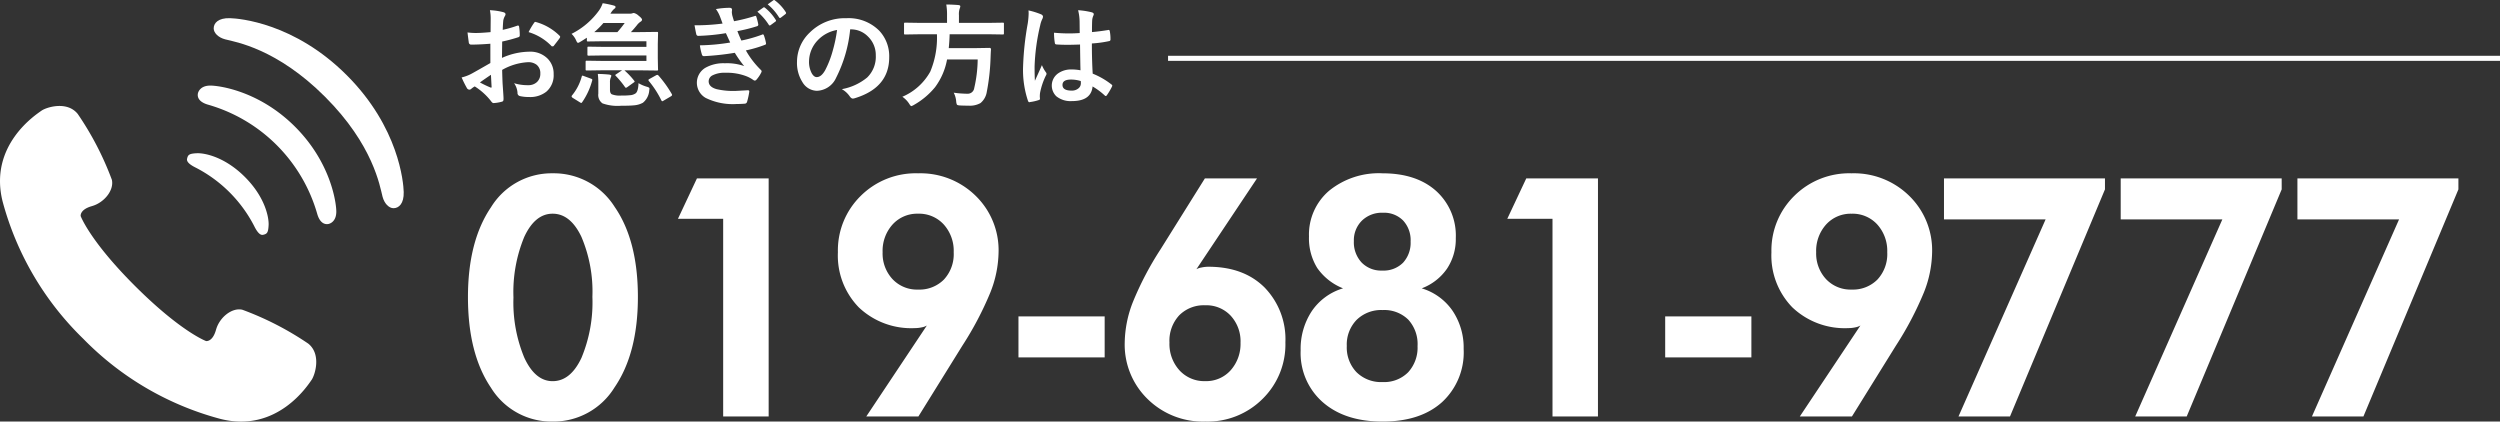
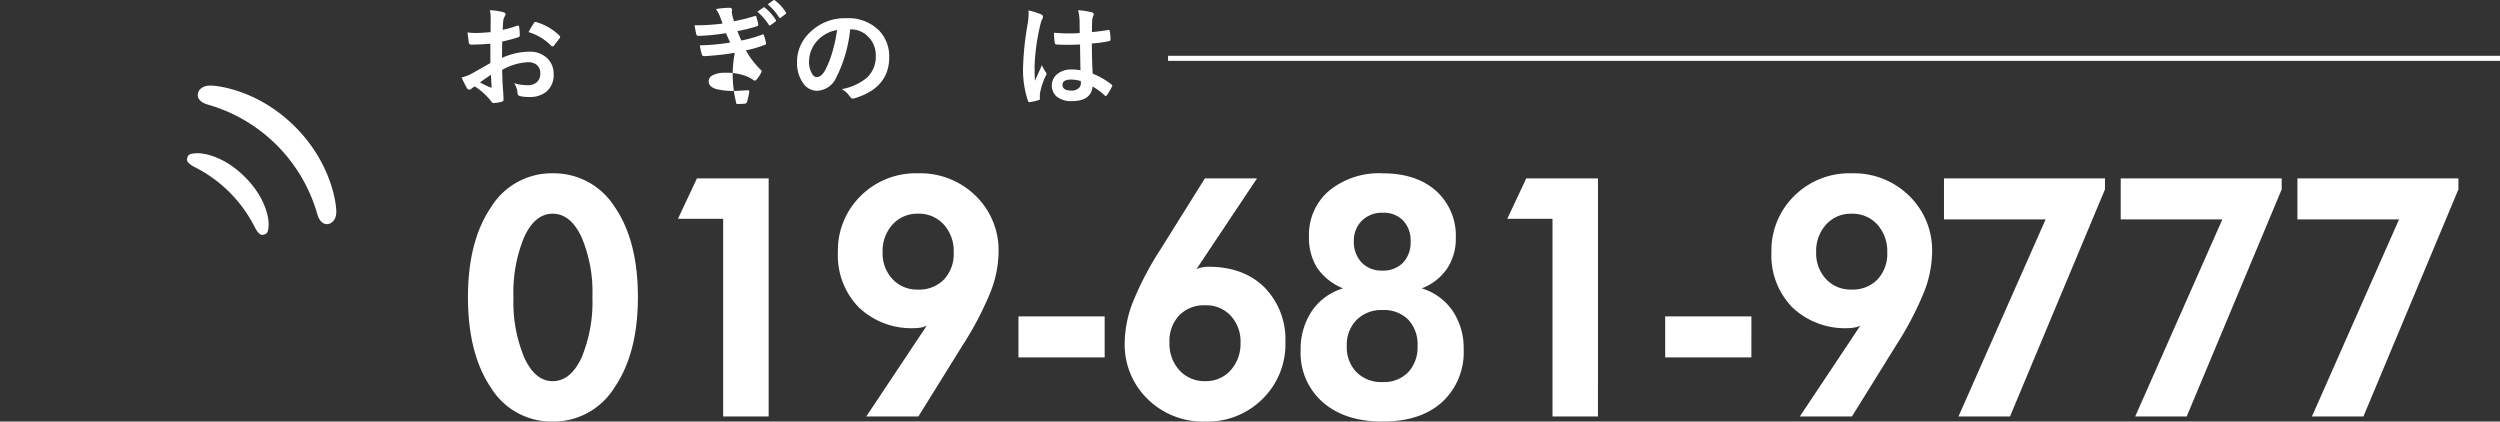
<svg xmlns="http://www.w3.org/2000/svg" width="421.365" height="71.053" viewBox="0 0 421.365 71.053">
  <rect x="0" y="0" width="421.365" height="71.053" fill="#333333" stroke="none" />
  <g id="グループ_7539" data-name="グループ 7539" transform="translate(-459.651 -9025.535)">
    <path id="パス_6177" data-name="パス 6177" d="M134.045,5.319l.018-2.168a7.27,7.27,0,0,0-.129-1.53,10.773,10.773,0,0,1,2.251.334c.253.068.381.188.381.362a.675.675,0,0,1-.112.3,2.443,2.443,0,0,0-.269.741c-.036.365-.068.89-.092,1.576a19.624,19.624,0,0,0,2.437-.695.388.388,0,0,1,.129-.029c.112,0,.177.065.195.195a9.545,9.545,0,0,1,.111,1.474.3.3,0,0,1-.25.3A25.647,25.647,0,0,1,136,6.906l-.033,2.758a11.428,11.428,0,0,1,4.672-1.048A4.1,4.1,0,0,1,143.674,9.8a3.58,3.58,0,0,1,1,2.6,3.614,3.614,0,0,1-1.242,2.967,4.383,4.383,0,0,1-2.873.889A6.805,6.805,0,0,1,139,16.1a.529.529,0,0,1-.417-.574,3.2,3.2,0,0,0-.576-1.6,7.608,7.608,0,0,0,2.374.334,2.072,2.072,0,0,0,1.492-.538,1.86,1.86,0,0,0,.556-1.417,1.79,1.79,0,0,0-.622-1.483,2.259,2.259,0,0,0-1.463-.436,9.809,9.809,0,0,0-4.348,1.3q.027,1.215.074,2.281.157,2.217.157,2.466a1.766,1.766,0,0,1-.026.4.325.325,0,0,1-.26.213,6.52,6.52,0,0,1-1.4.232q-.184.017-.463-.381a10.779,10.779,0,0,0-2.7-2.428,3.338,3.338,0,0,0-.6.417.462.462,0,0,1-.324.129.515.515,0,0,1-.417-.3,17.528,17.528,0,0,1-.871-1.76,6.736,6.736,0,0,0,1.743-.668q.862-.472,3.1-1.76V7.275q-1.9.148-3.188.148a.4.4,0,0,1-.451-.348.493.493,0,0,1,0-.055q-.073-.454-.213-1.65a10.068,10.068,0,0,0,1.483.093q.812,0,2.41-.145m.055,7.192q-1.209.816-1.854,1.289a18.8,18.8,0,0,0,1.78.853.352.352,0,0,0,.1.018c.061,0,.092-.036.092-.11a.2.2,0,0,0-.008-.056c-.013-.192-.031-.532-.056-1.02s-.042-.818-.054-.974m6.347-7.192a11.9,11.9,0,0,1,.871-1.483c.1-.16.182-.24.25-.24a.347.347,0,0,1,.074.01,9.107,9.107,0,0,1,4.021,2.317.334.334,0,0,1,.111.195.663.663,0,0,1-.073.185c-.106.16-.285.4-.537.722q-.418.538-.492.63c-.03.043-.1.065-.2.065s-.151-.022-.177-.065a8.9,8.9,0,0,0-3.845-2.335Z" transform="translate(408.291 9025.631)" fill="#fff" />
-     <path id="パス_6178" data-name="パス 6178" d="M155.56,11.815a12.78,12.78,0,0,1,1.651,1.742.344.344,0,0,1,.084.167c0,.043-.062.1-.186.177l-1.057.759a.648.648,0,0,1-.231.111c-.032,0-.087-.05-.166-.148a15.38,15.38,0,0,0-1.521-1.844c-.069-.061-.1-.112-.1-.148s.058-.093.176-.166l.973-.649h-3.438l-2.483.037c-.112,0-.18-.016-.2-.046a.35.35,0,0,1-.028-.177V10.406c0-.1.016-.157.047-.176a.37.37,0,0,1,.185-.029l2.483.036h7.536V9.314h-7.194l-2.549.037c-.1,0-.157-.015-.176-.047a.345.345,0,0,1-.029-.176V8.062a.348.348,0,0,1,.036-.2.315.315,0,0,1,.167-.028l2.549.037h7.194V6.921h-7.249l-2.586.037c-.1,0-.158-.012-.177-.037a.319.319,0,0,1-.026-.166V6.329q-.067.037-.557.353c-.191.123-.355.222-.491.3a1.553,1.553,0,0,1-.435.213c-.106,0-.219-.151-.342-.453a3.4,3.4,0,0,0-.761-1.066,12.741,12.741,0,0,0,4.653-3.965,5.043,5.043,0,0,0,.6-1.2,17.063,17.063,0,0,1,1.9.4c.18.055.269.136.269.24a.356.356,0,0,1-.195.287,2.73,2.73,0,0,0-.6.722l-.074.111h3.262a1.216,1.216,0,0,0,.436-.055.91.91,0,0,1,.259-.056,1.786,1.786,0,0,1,.8.454c.383.3.574.525.574.666s-.1.275-.3.381a2.7,2.7,0,0,0-.584.583q-.518.64-.991,1.139h1.3l3.049-.036a.351.351,0,0,1,.2.036.313.313,0,0,1,.028.167L161.2,7.4V9.772l.037,1.853a.176.176,0,0,1-.09.233.172.172,0,0,1-.141,0l-3.049-.037h-2.392Zm-5.589,1.427c.13.05.195.112.195.185a.447.447,0,0,1-.029.129,11.741,11.741,0,0,1-1.686,3.643c-.056.08-.106.121-.148.121a.5.5,0,0,1-.214-.093l-1.25-.777c-.111-.087-.167-.163-.167-.232a.269.269,0,0,1,.056-.148,8.434,8.434,0,0,0,1.649-3.187c.031-.112.072-.167.121-.167a.907.907,0,0,1,.222.065Zm.519-7.858h3.9a18.531,18.531,0,0,0,1.232-1.538h-3.586a13.755,13.755,0,0,1-1.544,1.538m.6,7.044q1.1.027,1.914.111c.24.037.361.1.362.185a.909.909,0,0,1-.1.325,2.015,2.015,0,0,0-.128.833V15.1q0,.584.3.76a3.678,3.678,0,0,0,1.612.213A12.258,12.258,0,0,0,156.7,16a1.888,1.888,0,0,0,.723-.269q.472-.3.528-1.743a6.26,6.26,0,0,0,1.39.6,1.338,1.338,0,0,1,.371.148.207.207,0,0,1,.083.185,2.62,2.62,0,0,1-.037.316,2.932,2.932,0,0,1-1.065,2.048,3.677,3.677,0,0,1-1.492.436q-.715.075-2.206.074a7.555,7.555,0,0,1-3.114-.4,1.732,1.732,0,0,1-.705-1.65V14a12.065,12.065,0,0,0-.088-1.577Zm10.214.259a19.312,19.312,0,0,1,2.262,3.151.375.375,0,0,1,.037.139c0,.074-.071.155-.214.241l-1.2.705a.611.611,0,0,1-.232.111c-.055,0-.111-.056-.167-.167a16.122,16.122,0,0,0-2.085-3.223.3.3,0,0,1-.084-.177c0-.073.065-.141.195-.2l1.1-.611a.488.488,0,0,1,.2-.065.252.252,0,0,1,.176.094Z" transform="translate(409.32 9025.565)" fill="#fff" />
-     <path id="パス_6179" data-name="パス 6179" d="M170.965,3.977q-.251-.724-.454-1.234a5.312,5.312,0,0,0-.667-1.213,12.976,12.976,0,0,1,2.3-.213q.418,0,.417.342l-.036.362a3.916,3.916,0,0,0,.073.565q.148.537.3.991a29.868,29.868,0,0,0,3.441-.857.385.385,0,0,1,.157-.047c.075,0,.127.047.158.14a10.263,10.263,0,0,1,.324,1.268.279.279,0,0,1-.222.343,25.492,25.492,0,0,1-3.291.816q.27.731.667,1.594a23.007,23.007,0,0,0,3.456-.983.379.379,0,0,1,.167-.056c.08,0,.14.056.177.167a7.535,7.535,0,0,1,.342,1.25.632.632,0,0,1,.018.14c0,.092-.058.161-.176.2a21.346,21.346,0,0,1-3.224.946,14.646,14.646,0,0,0,2.5,3.262.4.4,0,0,1,.157.251.558.558,0,0,1-.065.213,5.354,5.354,0,0,1-.777,1.168.424.424,0,0,1-.3.194.541.541,0,0,1-.268-.11,5.41,5.41,0,0,0-1.121-.612,9.145,9.145,0,0,0-3.568-.6,4.436,4.436,0,0,0-2.178.435,1.136,1.136,0,0,0-.649,1q0,.945,1.326,1.325a12.443,12.443,0,0,0,3.2.3q.084,0,2.086-.111c.154,0,.231.065.232.195v.056a12.49,12.49,0,0,1-.38,1.724.415.415,0,0,1-.4.287q-.658.056-1.371.055a10.308,10.308,0,0,1-5.2-1.028,2.938,2.938,0,0,1-.074-5.06,6.158,6.158,0,0,1,3.3-.779,8.715,8.715,0,0,1,3.262.473A19.417,19.417,0,0,1,173.027,8.9a46.033,46.033,0,0,1-5.2.565.335.335,0,0,1-.342-.269,9.329,9.329,0,0,1-.344-1.556,33.987,33.987,0,0,0,5.108-.473l-.362-.788-.361-.788a34.126,34.126,0,0,1-4.607.453.335.335,0,0,1-.38-.269q-.065-.222-.3-1.511a35.452,35.452,0,0,0,4.727-.291m5.866-1.993,1-.705a.2.2,0,0,1,.111-.047.3.3,0,0,1,.177.084,8.008,8.008,0,0,1,1.8,2.03.233.233,0,0,1,.056.139.2.2,0,0,1-.111.167l-.8.584a.255.255,0,0,1-.148.065c-.055,0-.111-.039-.166-.12a9.688,9.688,0,0,0-1.918-2.2ZM178.573.733l.954-.686A.221.221,0,0,1,179.648,0a.263.263,0,0,1,.158.084,7.359,7.359,0,0,1,1.806,1.956.283.283,0,0,1,.057.157.249.249,0,0,1-.112.185l-.759.584a.252.252,0,0,1-.148.065.21.21,0,0,1-.177-.12,8.946,8.946,0,0,0-1.9-2.177Z" transform="translate(410.472 9025.535)" fill="#fff" />
+     <path id="パス_6179" data-name="パス 6179" d="M170.965,3.977q-.251-.724-.454-1.234a5.312,5.312,0,0,0-.667-1.213,12.976,12.976,0,0,1,2.3-.213q.418,0,.417.342l-.036.362a3.916,3.916,0,0,0,.073.565q.148.537.3.991a29.868,29.868,0,0,0,3.441-.857.385.385,0,0,1,.157-.047c.075,0,.127.047.158.14a10.263,10.263,0,0,1,.324,1.268.279.279,0,0,1-.222.343,25.492,25.492,0,0,1-3.291.816q.27.731.667,1.594a23.007,23.007,0,0,0,3.456-.983.379.379,0,0,1,.167-.056c.08,0,.14.056.177.167a7.535,7.535,0,0,1,.342,1.25.632.632,0,0,1,.018.14c0,.092-.058.161-.176.2a21.346,21.346,0,0,1-3.224.946,14.646,14.646,0,0,0,2.5,3.262.4.4,0,0,1,.157.251.558.558,0,0,1-.065.213,5.354,5.354,0,0,1-.777,1.168.424.424,0,0,1-.3.194.541.541,0,0,1-.268-.11,5.41,5.41,0,0,0-1.121-.612,9.145,9.145,0,0,0-3.568-.6,4.436,4.436,0,0,0-2.178.435,1.136,1.136,0,0,0-.649,1q0,.945,1.326,1.325a12.443,12.443,0,0,0,3.2.3q.084,0,2.086-.111c.154,0,.231.065.232.195v.056a12.49,12.49,0,0,1-.38,1.724.415.415,0,0,1-.4.287q-.658.056-1.371.055A19.417,19.417,0,0,1,173.027,8.9a46.033,46.033,0,0,1-5.2.565.335.335,0,0,1-.342-.269,9.329,9.329,0,0,1-.344-1.556,33.987,33.987,0,0,0,5.108-.473l-.362-.788-.361-.788a34.126,34.126,0,0,1-4.607.453.335.335,0,0,1-.38-.269q-.065-.222-.3-1.511a35.452,35.452,0,0,0,4.727-.291m5.866-1.993,1-.705a.2.2,0,0,1,.111-.047.3.3,0,0,1,.177.084,8.008,8.008,0,0,1,1.8,2.03.233.233,0,0,1,.056.139.2.2,0,0,1-.111.167l-.8.584a.255.255,0,0,1-.148.065c-.055,0-.111-.039-.166-.12a9.688,9.688,0,0,0-1.918-2.2ZM178.573.733l.954-.686A.221.221,0,0,1,179.648,0a.263.263,0,0,1,.158.084,7.359,7.359,0,0,1,1.806,1.956.283.283,0,0,1,.057.157.249.249,0,0,1-.112.185l-.759.584a.252.252,0,0,1-.148.065.21.21,0,0,1-.177-.12,8.946,8.946,0,0,0-1.9-2.177Z" transform="translate(410.472 9025.535)" fill="#fff" />
    <path id="パス_6180" data-name="パス 6180" d="M191.513,4.77a22.963,22.963,0,0,1-2.374,8.175,3.687,3.687,0,0,1-3.235,2.188,2.889,2.889,0,0,1-2.428-1.445,5.992,5.992,0,0,1-.926-3.425,6.806,6.806,0,0,1,2.141-4.937A8.365,8.365,0,0,1,190.863,2.9a7.27,7.27,0,0,1,5.561,2.117,6.267,6.267,0,0,1,1.668,4.467q0,5.152-5.848,6.914a1.072,1.072,0,0,1-.277.047c-.185,0-.365-.131-.538-.389a3.978,3.978,0,0,0-1.325-1.2,9.307,9.307,0,0,0,4.263-1.956,4.862,4.862,0,0,0,1.463-3.714,4.326,4.326,0,0,0-1.325-3.207,3.992,3.992,0,0,0-2.921-1.2h-.074Zm-2.207.112A5.834,5.834,0,0,0,186.062,6.6a5.236,5.236,0,0,0-1.482,3.513,4.105,4.105,0,0,0,.472,2.1c.248.408.519.612.816.613q.778,0,1.427-1.159a16.328,16.328,0,0,0,1.271-3.263,24,24,0,0,0,.739-3.53Z" transform="translate(411.432 9025.705)" fill="#fff" />
-     <path id="パス_6181" data-name="パス 6181" d="M202.2,5.734l-2.392.037c-.1,0-.157-.012-.176-.037a.442.442,0,0,1-.029-.2V4a.319.319,0,0,1,.037-.195.322.322,0,0,1,.166-.029l2.392.037h4.653V2.582A10.061,10.061,0,0,0,206.723.72q.993,0,2.067.092c.2.025.3.1.3.213a1.493,1.493,0,0,1-.111.4,2.964,2.964,0,0,0-.121,1.1V3.815h5l2.4-.036a.215.215,0,0,1,.166.047A.493.493,0,0,1,216.44,4V5.54a.344.344,0,0,1-.037.2.246.246,0,0,1-.148.028l-2.391-.037h-6.575q-.027,1.139-.148,2.335h4.653l2.233-.036c.154,0,.231.09.232.269q-.038.445-.074,1.483a35.719,35.719,0,0,1-.63,5.635,3.043,3.043,0,0,1-1.066,1.914,3.637,3.637,0,0,1-1.993.436q-.87,0-1.5-.037c-.272-.019-.433-.068-.482-.148a1.6,1.6,0,0,1-.12-.538,3.894,3.894,0,0,0-.417-1.464,17.224,17.224,0,0,0,2.335.177,1.1,1.1,0,0,0,1.121-.946,22.269,22.269,0,0,0,.584-4.829h-5.163a11.144,11.144,0,0,1-2.021,4.672,12.6,12.6,0,0,1-3.54,2.974,1.927,1.927,0,0,1-.453.214q-.13,0-.381-.417a4.221,4.221,0,0,0-1.139-1.158,9.725,9.725,0,0,0,4.709-4.245,14.818,14.818,0,0,0,1.121-6.294H202.2Z" transform="translate(412.419 9025.577)" fill="#fff" />
    <path id="パス_6182" data-name="パス 6182" d="M219.448,1.658a12.773,12.773,0,0,1,2.16.677c.191.106.287.232.287.38a1.023,1.023,0,0,1-.13.417,4.325,4.325,0,0,0-.342,1.046,34.461,34.461,0,0,0-.946,6.914q0,1.631.055,2.428.14-.316.622-1.382.343-.75.557-1.26a5.587,5.587,0,0,0,.666,1.2.435.435,0,0,1,.111.269.593.593,0,0,1-.111.3,11.645,11.645,0,0,0-.973,2.883,4.15,4.15,0,0,0-.046.584,4.077,4.077,0,0,0,.028.426v.037c0,.086-.077.152-.232.2a7.837,7.837,0,0,1-1.418.324.539.539,0,0,1-.148.028c-.093,0-.17-.083-.232-.25a16.4,16.4,0,0,1-.816-5.793,49.378,49.378,0,0,1,.779-7.2,12.962,12.962,0,0,0,.157-1.7,4.517,4.517,0,0,0-.028-.522m8.764,10.093q-.037-1.566-.073-4.347-1.336.046-2.086.046-1.02,0-1.826-.055-.314,0-.334-.251a10.1,10.1,0,0,1-.14-1.732q1.261.119,2.53.12.891,0,1.8-.065l-.02-1.993a8.437,8.437,0,0,0-.249-1.854,12.4,12.4,0,0,1,2.3.354q.341.1.342.324a1.3,1.3,0,0,1-.11.324,2.23,2.23,0,0,0-.158.667q-.038.64-.037,2.015,1.269-.111,2.7-.343a.522.522,0,0,1,.121-.019c.093,0,.155.08.185.241a6.735,6.735,0,0,1,.111,1.353.251.251,0,0,1-.213.287,18.989,18.989,0,0,1-2.921.4q0,2.8.139,5.089a12.86,12.86,0,0,1,3.151,1.814c.1.067.148.132.148.195a.567.567,0,0,1-.055.185,10.916,10.916,0,0,1-.871,1.464.246.246,0,0,1-.177.111.256.256,0,0,1-.167-.092,11.653,11.653,0,0,0-2.049-1.52q-.24,2.467-3.475,2.466a3.818,3.818,0,0,1-2.632-.806,2.512,2.512,0,0,1-.067-3.552,2.547,2.547,0,0,1,.363-.312,3.78,3.78,0,0,1,2.262-.658,7.538,7.538,0,0,1,1.519.142Zm.047,1.807a5.449,5.449,0,0,0-1.65-.25q-1.428,0-1.428.906,0,.956,1.538.954a1.684,1.684,0,0,0,1.187-.408,1.08,1.08,0,0,0,.371-.825,3.217,3.217,0,0,0-.014-.378Z" transform="translate(413.549 9025.631)" fill="#fff" />
    <rect id="長方形_1351" data-name="長方形 1351" width="224.495" height="0.853" transform="translate(656.521 9034.938)" fill="#fff" />
    <path id="パス_6192" data-name="パス 6192" d="M21.98-17.891a23.585,23.585,0,0,0-1.858-10.123Q18.264-31.9,15.275-31.9q-2.963,0-4.782,3.912a24.358,24.358,0,0,0-1.819,10.2A24.26,24.26,0,0,0,10.506-7.625q1.832,3.951,4.769,3.951,3.015,0,4.86-3.925A24.369,24.369,0,0,0,21.98-17.891Zm7.667.052q0,9.46-3.938,15.217A12.093,12.093,0,0,1,15.275,3.135a11.977,11.977,0,0,1-10.4-5.718Q1.006-8.3,1.006-17.839q0-9.434,3.886-15.152a11.987,11.987,0,0,1,10.383-5.718,12.121,12.121,0,0,1,10.461,5.666Q29.648-27.377,29.648-17.839ZM51.687,2.278H44.02V-31.042H36.4l3.2-6.809H51.687ZM82.875-25.4A6.633,6.633,0,0,0,81.2-30.08,5.617,5.617,0,0,0,76.872-31.9a5.587,5.587,0,0,0-4.3,1.819A6.633,6.633,0,0,0,70.894-25.4a6.334,6.334,0,0,0,1.663,4.522,5.656,5.656,0,0,0,4.314,1.767A5.811,5.811,0,0,0,81.225-20.8,6.3,6.3,0,0,0,82.875-25.4Zm7.563,0a19.033,19.033,0,0,1-1.377,6.757,55.067,55.067,0,0,1-4.73,8.993L76.924,2.278H68.139L78.353-13.057a2.488,2.488,0,0,1-.858.312,5.5,5.5,0,0,1-1.17.13,12.82,12.82,0,0,1-9.447-3.5A12.507,12.507,0,0,1,63.357-25.4a12.857,12.857,0,0,1,3.834-9.486,13.147,13.147,0,0,1,9.681-3.821,13.282,13.282,0,0,1,9.707,3.795A12.79,12.79,0,0,1,90.439-25.4ZM108.32-7.677H93.791V-14.59H108.32Zm22.9-2.5a6.362,6.362,0,0,0-1.65-4.522,5.614,5.614,0,0,0-4.3-1.767,5.844,5.844,0,0,0-4.379,1.689,6.3,6.3,0,0,0-1.65,4.6,6.6,6.6,0,0,0,1.689,4.678,5.657,5.657,0,0,0,4.34,1.819,5.528,5.528,0,0,0,4.288-1.832A6.675,6.675,0,0,0,131.217-10.172Zm7.563,0A12.869,12.869,0,0,1,134.947-.7a13.123,13.123,0,0,1-9.681,3.834,13.282,13.282,0,0,1-9.707-3.795,12.79,12.79,0,0,1-3.86-9.512,19.357,19.357,0,0,1,1.377-6.835,53.182,53.182,0,0,1,4.678-8.915l7.459-11.929H134L123.784-22.543a2.649,2.649,0,0,1,.845-.286,5.565,5.565,0,0,1,1.157-.13q5.952,0,9.473,3.483A12.5,12.5,0,0,1,138.78-10.172Zm22.274.572a6.092,6.092,0,0,0-1.572-4.444,5.767,5.767,0,0,0-4.327-1.611,5.894,5.894,0,0,0-4.379,1.663,5.964,5.964,0,0,0-1.65,4.392,6.025,6.025,0,0,0,1.637,4.418,5.884,5.884,0,0,0,4.392,1.663,5.7,5.7,0,0,0,4.314-1.65A6.128,6.128,0,0,0,161.054-9.6Zm-1.17-17.621a4.871,4.871,0,0,0-1.261-3.522,4.516,4.516,0,0,0-3.418-1.313,4.806,4.806,0,0,0-3.535,1.338,4.637,4.637,0,0,0-1.352,3.444,5,5,0,0,0,1.3,3.6,4.583,4.583,0,0,0,3.483,1.364,4.636,4.636,0,0,0,3.509-1.325A4.96,4.96,0,0,0,159.884-27.221Zm8.941,18.167A11.39,11.39,0,0,1,165.186-.14q-3.639,3.275-10.032,3.275-6.342,0-10.071-3.262a11,11,0,0,1-3.73-8.72,11.515,11.515,0,0,1,1.884-6.64A9.676,9.676,0,0,1,148.5-19.32a9.609,9.609,0,0,1-4.353-3.431,9.507,9.507,0,0,1-1.39-5.3,9.716,9.716,0,0,1,3.392-7.719,13.274,13.274,0,0,1,9.006-2.937q5.692,0,9.019,2.963a10.12,10.12,0,0,1,3.327,7.953,9,9,0,0,1-1.481,5.159,9.034,9.034,0,0,1-4.262,3.314,9.7,9.7,0,0,1,5.2,3.782A11.146,11.146,0,0,1,168.825-9.054ZM191.462,2.278H183.8V-31.042H176.18l3.2-6.809h12.085Zm25.86-9.954H202.794V-14.59h14.529ZM240.22-25.4a6.633,6.633,0,0,0-1.676-4.678,5.617,5.617,0,0,0-4.327-1.819,5.587,5.587,0,0,0-4.3,1.819,6.633,6.633,0,0,0-1.676,4.678A6.334,6.334,0,0,0,229.9-20.88a5.656,5.656,0,0,0,4.314,1.767,5.811,5.811,0,0,0,4.353-1.689A6.3,6.3,0,0,0,240.22-25.4Zm7.563,0a19.034,19.034,0,0,1-1.378,6.757,55.068,55.068,0,0,1-4.73,8.993L234.268,2.278h-8.785L235.7-13.057a2.488,2.488,0,0,1-.858.312,5.5,5.5,0,0,1-1.17.13,12.82,12.82,0,0,1-9.447-3.5A12.507,12.507,0,0,1,220.7-25.4a12.857,12.857,0,0,1,3.834-9.486,13.146,13.146,0,0,1,9.681-3.821,13.282,13.282,0,0,1,9.707,3.795A12.79,12.79,0,0,1,247.783-25.4Zm29.135-10.6L260.908,2.278h-8.681l14.684-33.215H249.784v-6.913h27.134Zm29.785,0L290.693,2.278h-8.681L296.7-30.938H279.569v-6.913H306.7Zm29.785,0L320.477,2.278H311.8l14.684-33.215H309.354v-6.913h27.134Z" transform="translate(537.518 9093.453)" fill="#fff" />
    <g id="_i_icon_11705_icon_117050" transform="translate(459.651 9028.59)">
-       <path id="パス_6172" data-name="パス 6172" d="M51.954,138.39a51.161,51.161,0,0,0-11.108-5.709c-1.745-.406-3.857,1.282-4.438,3.377s-1.676,1.9-1.676,1.9-4.2-1.544-11.891-9.2S13.6,116.9,13.6,116.9s-.205-1.091,1.89-1.684,3.771-2.706,3.361-4.451A51.149,51.149,0,0,0,13.1,99.676c-1.826-2.264-5.352-1.1-6.128-.532S-2,104.917.461,114.511a50.45,50.45,0,0,0,13.582,23.072,50.433,50.433,0,0,0,23.12,13.5c9.6,2.433,14.784-5.782,15.344-6.562S54.222,140.208,51.954,138.39Z" transform="translate(0 -83.53)" fill="#fff" />
      <path id="パス_6173" data-name="パス 6173" d="M236.668,172.538a22.814,22.814,0,0,1,9.776,9.775c.656,1.338,1.141,1.607,1.533,1.516.647-.15.862-.323.922-1.672.049-1.15-.5-4.578-4-8.076s-6.927-4.046-8.074-4c-1.35.058-1.522.274-1.671.923C235.064,171.4,235.33,171.883,236.668,172.538Z" transform="translate(-203.623 -147.31)" fill="#fff" />
      <path id="パス_6174" data-name="パス 6174" d="M248.56,84.247c-1.648,0-2.064,1.019-2.113,1.414-.1.8.488,1.447,1.712,1.8a26.843,26.843,0,0,1,18.416,18.416c.349,1.223,1,1.811,1.8,1.711.4-.047,1.417-.464,1.414-2.112,0-1.3-.8-8.133-6.945-14.285S249.86,84.246,248.56,84.247Z" transform="translate(-213.106 -72.878)" fill="#fff" />
-       <path id="パス_6175" data-name="パス 6175" d="M285.449,9.8c-8.808-8.808-18.1-9.566-19.7-9.608-1.95-.05-2.723.825-2.722,1.722,0,.764.782,1.55,1.948,1.85,1.749.448,8.683,1.541,16.825,9.683s9.234,15.077,9.685,16.827c.3,1.163,1.085,1.948,1.848,1.948.9,0,1.773-.772,1.721-2.721C295.015,27.9,294.257,18.6,285.449,9.8Z" transform="translate(-227.01 -0.185)" fill="#fff" />
    </g>
  </g>
</svg>